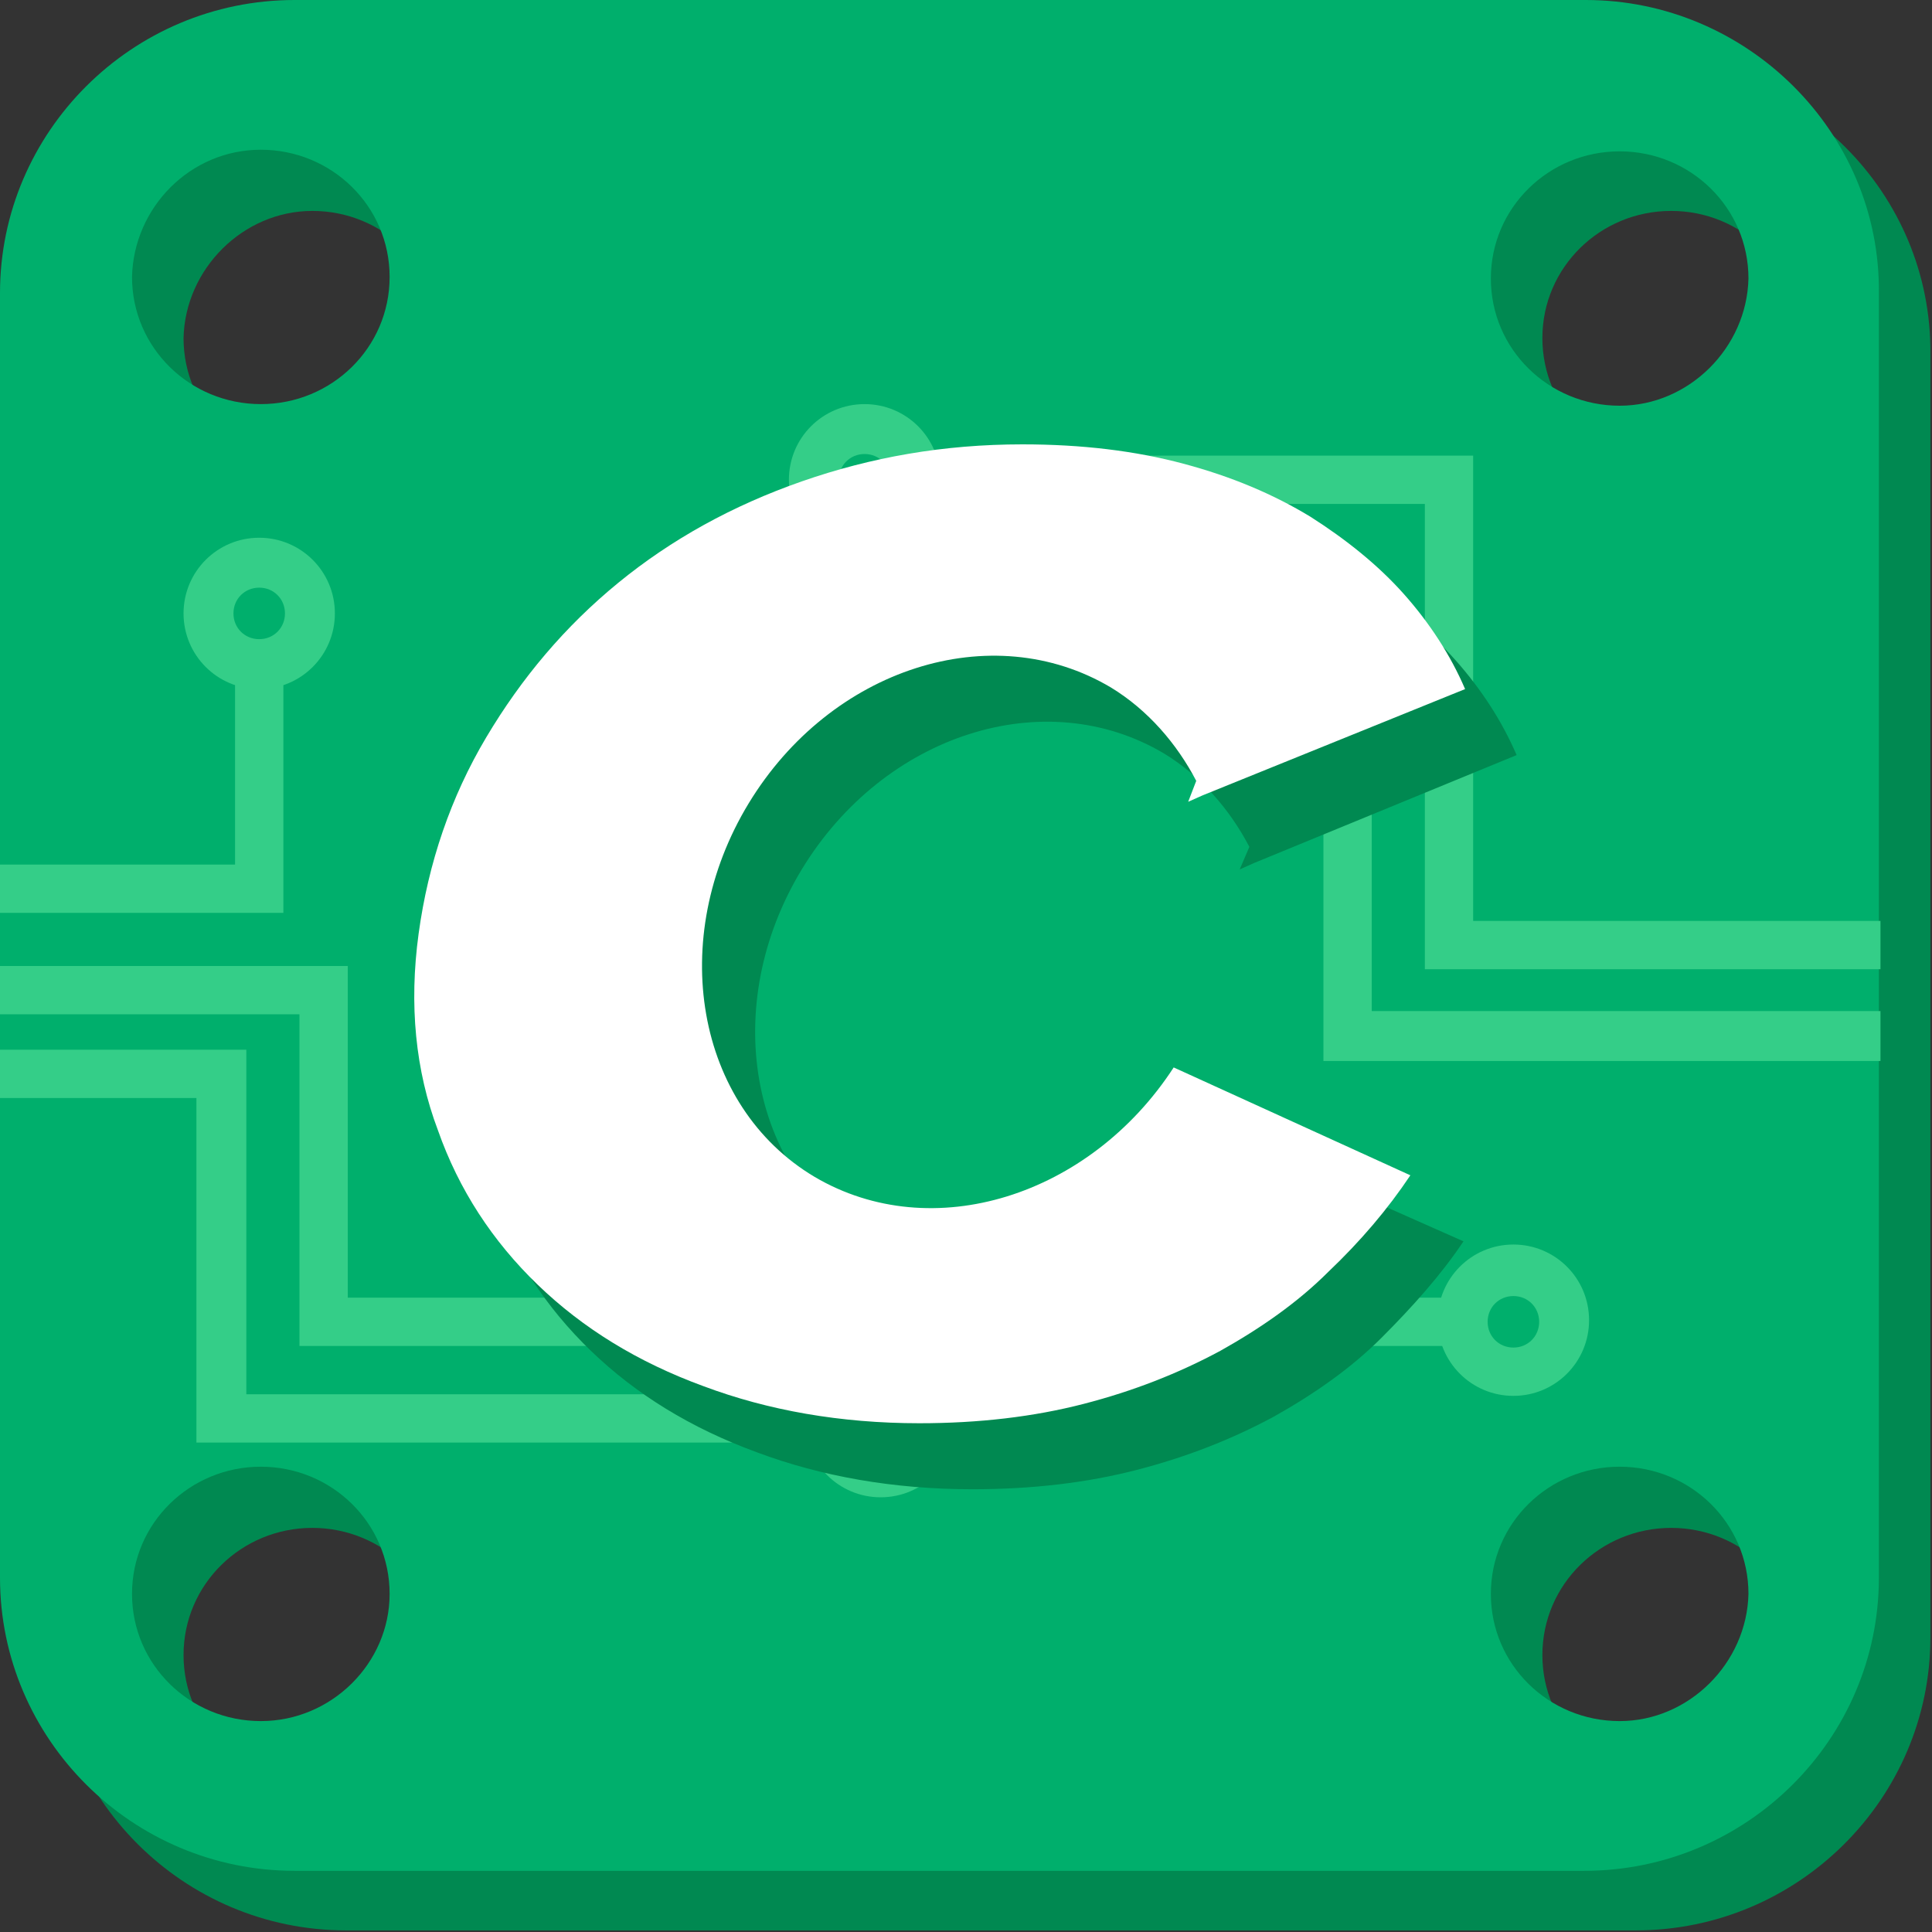
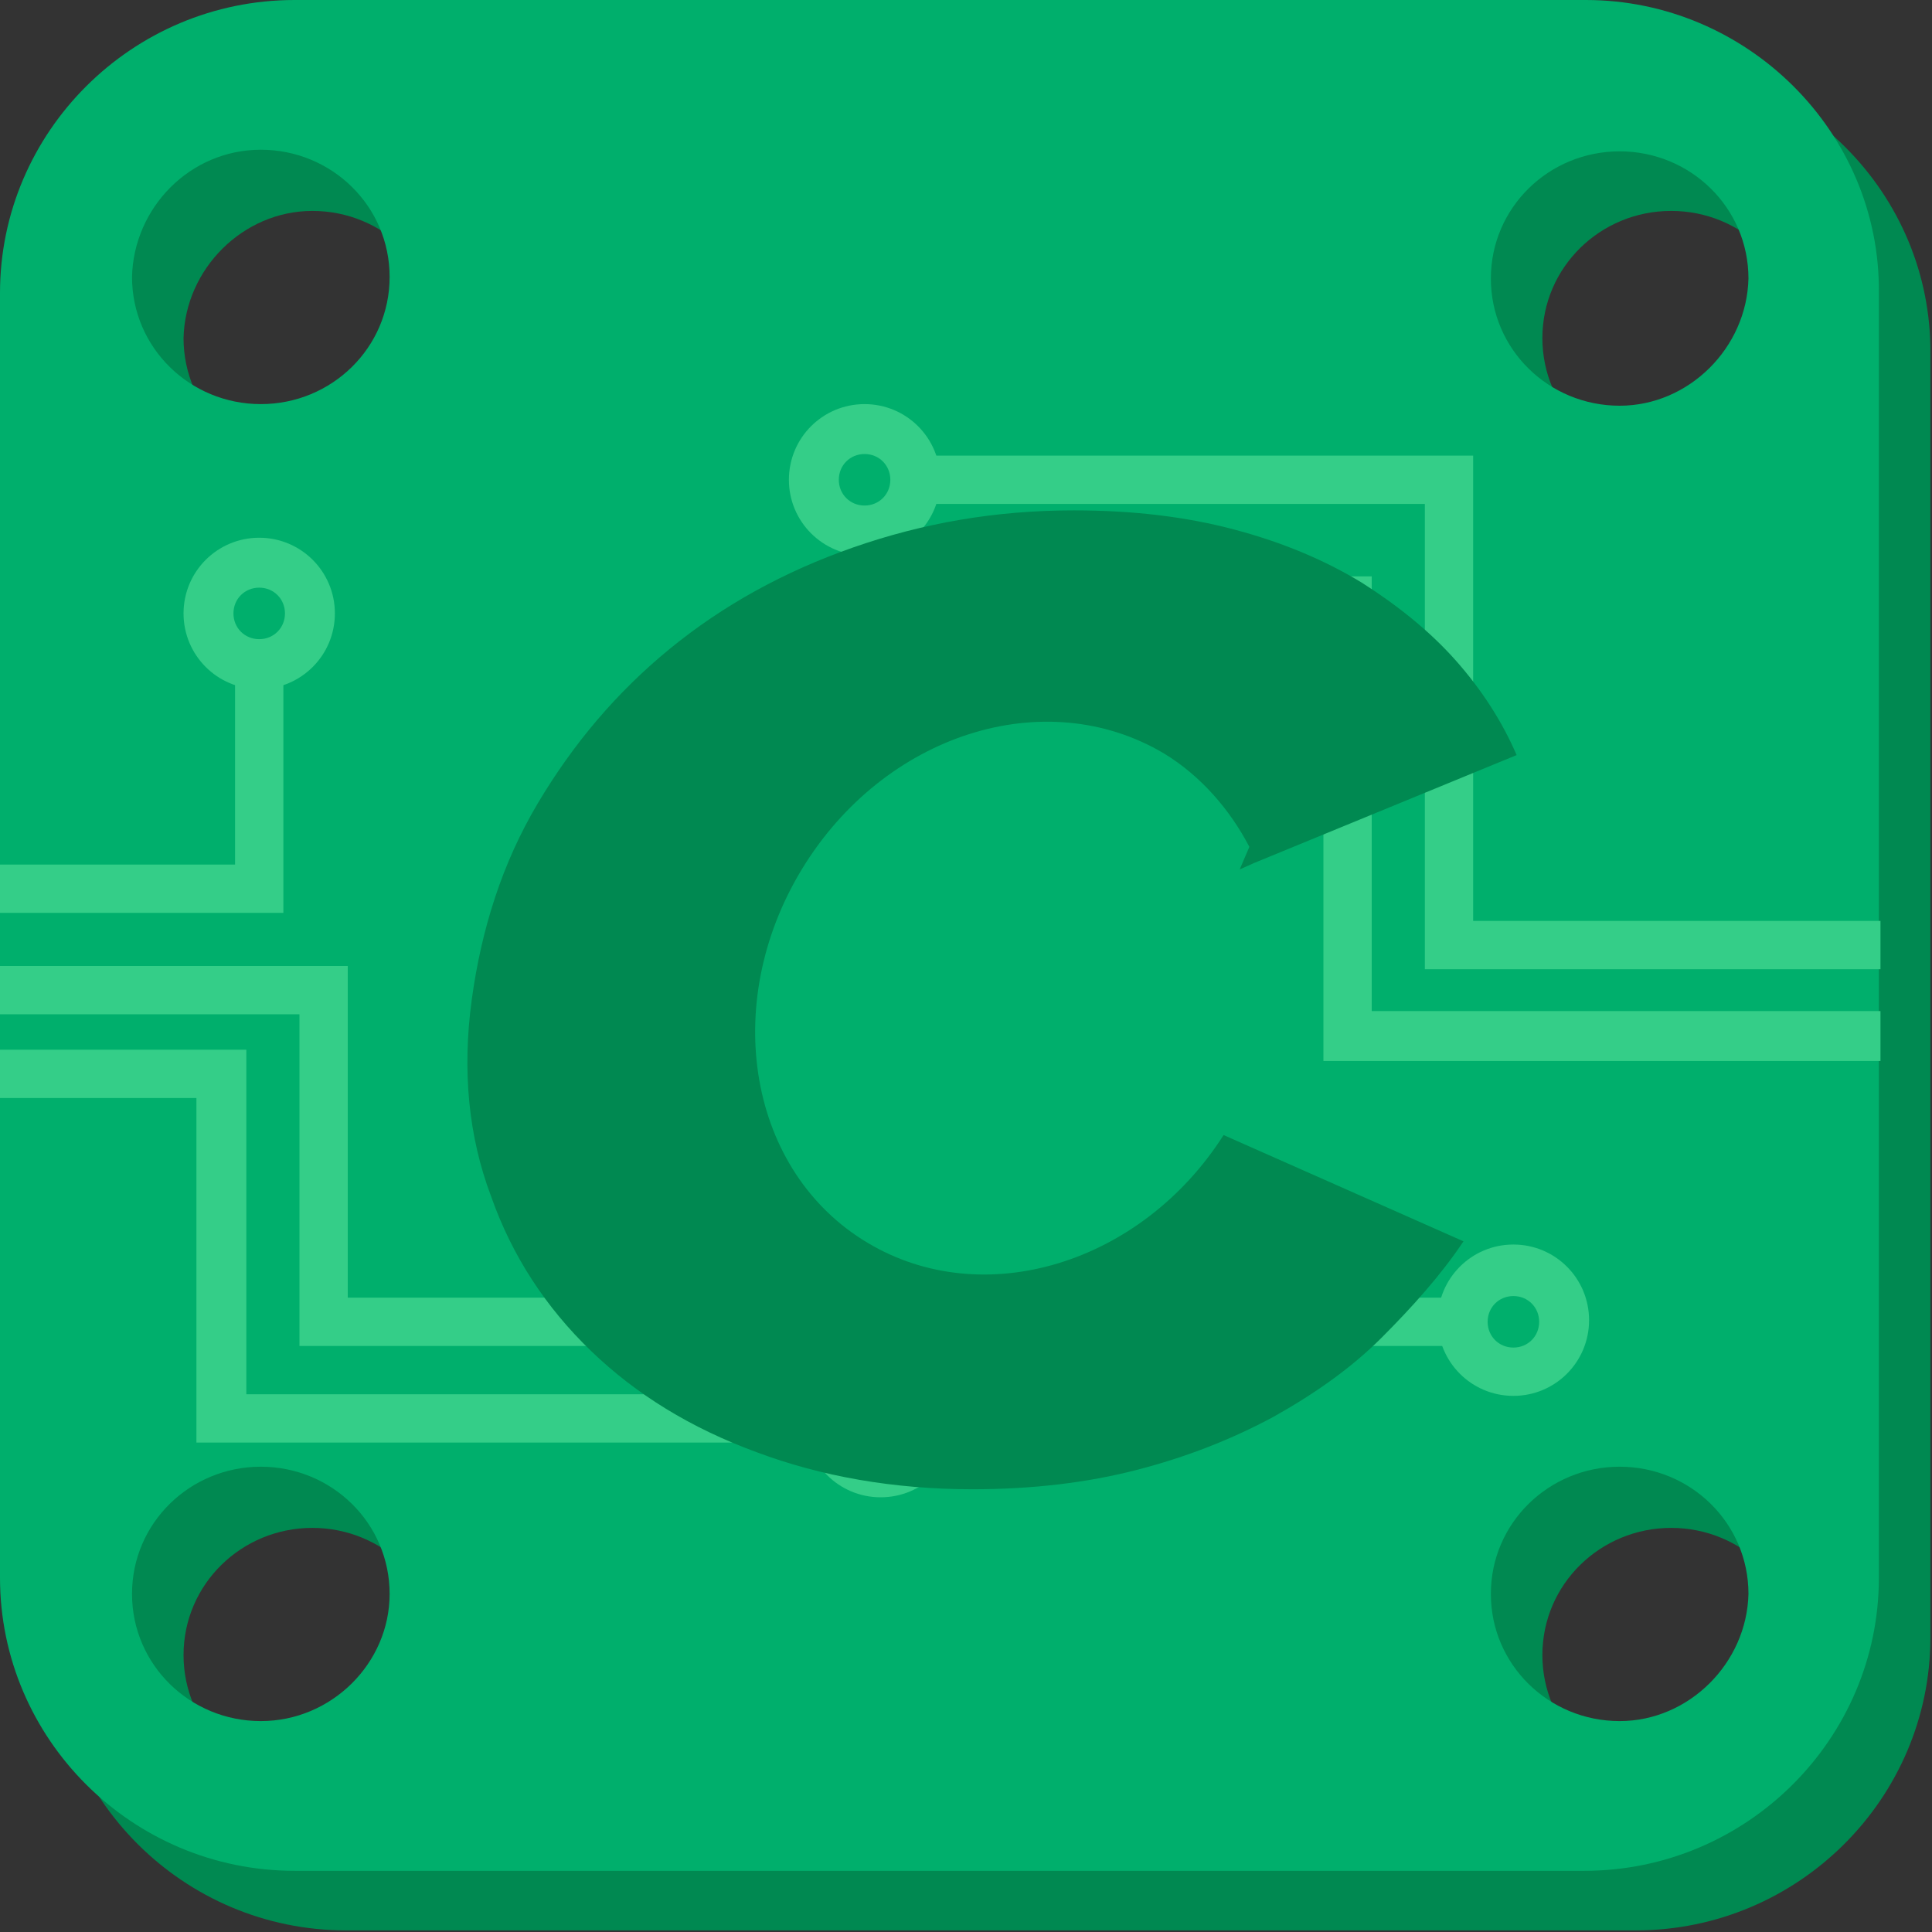
<svg xmlns="http://www.w3.org/2000/svg" version="1.1" id="图层_1" x="0px" y="0px" viewBox="0 0 120 120" style="enable-background:new 0 0 120 120;" xml:space="preserve">
  <rect x="0" y="0" width="120" height="120" fill="#333333" stroke="none" />
  <style type="text/css">
	.st0{fill:#D61518;}
	.st1{fill:#252323;}
	.st2{fill:#00AF6C;}
	.st3{fill:#008951;}
	.st4{fill:#34CE88;}
	.st5{fill:#FFFFFF;}
</style>
  <g>
    <g>
      <path class="st3" d="M101.7,3.8H21.5C11.5,3.8,3.2,12,3.2,22v79.7c0,10,8.2,18.2,18.3,18.2h80.1c10.1,0,18.3-8.2,18.3-18.2V22    C120,12,111.8,3.8,101.7,3.8z M19.4,13.1c4.4,0,8,3.5,8,7.9c0,4.4-3.6,7.9-8,7.9c-4.4,0-8-3.5-8-7.9    C11.5,16.7,15.1,13.1,19.4,13.1z M19.4,110.7c-4.4,0-8-3.5-8-7.9c0-4.4,3.6-7.9,8-7.9c4.4,0,8,3.5,8,7.9    C27.4,107.1,23.8,110.7,19.4,110.7z M103.8,110.7c-4.4,0-8-3.5-8-7.9c0-4.4,3.6-7.9,8-7.9c4.4,0,8,3.5,8,7.9    C111.7,107.1,108.2,110.7,103.8,110.7z M103.8,28.9c-4.4,0-8-3.5-8-7.9c0-4.4,3.6-7.9,8-7.9c4.4,0,8,3.5,8,7.9    C111.7,25.4,108.2,28.9,103.8,28.9z" />
    </g>
    <g>
      <path class="st2" d="M98.5,0H18.3C8.2,0,0,8.2,0,18.2V98c0,10,8.2,18.2,18.3,18.2h80.1c10.1,0,18.3-8.2,18.3-18.2V18.2    C116.8,8.2,108.5,0,98.5,0z M16.2,9.3c4.4,0,8,3.5,8,7.9c0,4.4-3.6,7.9-8,7.9c-4.4,0-8-3.5-8-7.9C8.3,12.9,11.8,9.3,16.2,9.3z     M16.2,106.9c-4.4,0-8-3.5-8-7.9c0-4.4,3.6-7.9,8-7.9c4.4,0,8,3.5,8,7.9C24.2,103.3,20.6,106.9,16.2,106.9z M100.6,106.9    c-4.4,0-8-3.5-8-7.9c0-4.4,3.6-7.9,8-7.9c4.4,0,8,3.5,8,7.9C108.5,103.3,104.9,106.9,100.6,106.9z M100.6,25.2c-4.4,0-8-3.5-8-7.9    c0-4.4,3.6-7.9,8-7.9c4.4,0,8,3.5,8,7.9C108.5,21.6,104.9,25.2,100.6,25.2z" />
    </g>
    <g>
      <polygon class="st4" points="17.6,56.7 0,56.7 0,53.7 14.6,53.7 14.6,41.1 17.6,41.1   " />
    </g>
    <g>
      <path class="st4" d="M16.1,42.8c-2.6,0-4.7-2.1-4.7-4.7c0-2.6,2.1-4.7,4.7-4.7s4.7,2.1,4.7,4.7C20.8,40.7,18.7,42.8,16.1,42.8z     M16.1,36.5c-0.9,0-1.6,0.7-1.6,1.6s0.7,1.6,1.6,1.6c0.9,0,1.6-0.7,1.6-1.6S17,36.5,16.1,36.5z" />
    </g>
    <g>
      <path class="st4" d="M94,86.7c-2.6,0-4.7-2.1-4.7-4.7s2.1-4.7,4.7-4.7s4.7,2.1,4.7,4.7S96.6,86.7,94,86.7z M94,80.5    c-0.9,0-1.6,0.7-1.6,1.6s0.7,1.6,1.6,1.6c0.9,0,1.6-0.7,1.6-1.6S94.9,80.5,94,80.5z" />
    </g>
    <g>
      <path class="st4" d="M53.7,34.5c-2.6,0-4.7-2.1-4.7-4.7s2.1-4.7,4.7-4.7c2.6,0,4.7,2.1,4.7,4.7S56.3,34.5,53.7,34.5z M53.7,28.2    c-0.9,0-1.6,0.7-1.6,1.6s0.7,1.6,1.6,1.6c0.9,0,1.6-0.7,1.6-1.6S54.6,28.2,53.7,28.2z" />
    </g>
    <g>
-       <path class="st4" d="M54.7,93c-2.6,0-4.7-2.1-4.7-4.7c0-2.6,2.1-4.7,4.7-4.7c2.6,0,4.7,2.1,4.7,4.7C59.4,90.9,57.3,93,54.7,93z     M54.7,86.7c-0.9,0-1.6,0.7-1.6,1.6c0,0.9,0.7,1.6,1.6,1.6c0.9,0,1.6-0.7,1.6-1.6C56.4,87.5,55.6,86.7,54.7,86.7z" />
+       <path class="st4" d="M54.7,93c-2.6,0-4.7-2.1-4.7-4.7c0-2.6,2.1-4.7,4.7-4.7c2.6,0,4.7,2.1,4.7,4.7C59.4,90.9,57.3,93,54.7,93z     M54.7,86.7c-0.9,0-1.6,0.7-1.6,1.6c0,0.9,0.7,1.6,1.6,1.6c0.9,0,1.6-0.7,1.6-1.6z" />
    </g>
    <g>
      <polygon class="st4" points="91.6,83.6 18.6,83.6 18.6,63 0,63 0,60 21.6,60 21.6,80.6 91.6,80.6   " />
    </g>
    <g>
      <polygon class="st4" points="55.8,89.6 12.2,89.6 12.2,68.2 0,68.2 0,65.2 15.3,65.2 15.3,86.6 55.8,86.6   " />
    </g>
    <g>
      <polygon class="st4" points="116.8,60.2 88.5,60.2 88.5,31.3 57.5,31.3 57.5,28.3 91.5,28.3 91.5,57.2 116.8,57.2   " />
    </g>
    <g>
      <polygon class="st4" points="116.8,65.9 82.2,65.9 82.2,38.8 64.5,38.8 64.5,35.8 85.2,35.8 85.2,62.8 116.8,62.8   " />
    </g>
    <g>
      <g>
        <path class="st3" d="M53.9,77.2c-7.4-4.4-9.2-14.8-4.1-23.2c5.1-8.4,15.1-11.6,22.5-7.2c2.3,1.4,4.1,3.5,5.3,5.8L77,54l0.9-0.4     l16.3-6.7c-0.9-2.1-2.2-4.1-3.8-5.9c-1.6-1.8-3.6-3.4-5.8-4.8c-2.3-1.4-4.9-2.5-7.9-3.3c-3-0.8-6.3-1.2-10-1.2     c-4.9,0-9.4,0.8-13.7,2.3c-4.3,1.5-8.1,3.6-11.4,6.3c-3.3,2.7-6,5.9-8.2,9.6s-3.5,7.8-4.1,12.2c-0.6,4.4-0.2,8.5,1.2,12.2     c1.3,3.7,3.4,6.9,6.2,9.6c2.8,2.7,6.2,4.8,10.3,6.3c4,1.5,8.5,2.3,13.4,2.3c3.7,0,7.1-0.4,10.2-1.2c3.1-0.8,5.9-1.9,8.5-3.3     c2.5-1.4,4.8-3,6.7-4.9s3.7-3.9,5.1-6L76,70.5C70.9,78.5,61.1,81.5,53.9,77.2z" />
      </g>
      <g>
-         <path class="st5" d="M50.6,73.1c-7.4-4.4-9.2-14.8-4.1-23.2c5.1-8.4,15.1-11.6,22.5-7.2c2.3,1.4,4.1,3.5,5.3,5.8l-0.5,1.3     l0.9-0.4L91,42.8c-0.9-2.1-2.2-4.1-3.8-5.9c-1.6-1.8-3.6-3.4-5.8-4.8c-2.3-1.4-4.9-2.5-7.9-3.3c-3-0.8-6.3-1.2-10-1.2     c-4.9,0-9.4,0.8-13.7,2.3c-4.3,1.5-8.1,3.6-11.4,6.3c-3.3,2.7-6,5.9-8.2,9.6S26.6,53.6,26,58c-0.6,4.4-0.2,8.5,1.2,12.2     c1.3,3.7,3.4,6.9,6.2,9.6c2.8,2.7,6.2,4.8,10.3,6.3c4,1.5,8.5,2.3,13.4,2.3c3.7,0,7.1-0.4,10.2-1.2c3.1-0.8,5.9-1.9,8.5-3.3     c2.5-1.4,4.8-3,6.7-4.9c2-1.9,3.7-3.9,5.1-6l-14.7-6.7C67.7,74.3,57.9,77.4,50.6,73.1z" />
-       </g>
+         </g>
    </g>
  </g>
</svg>